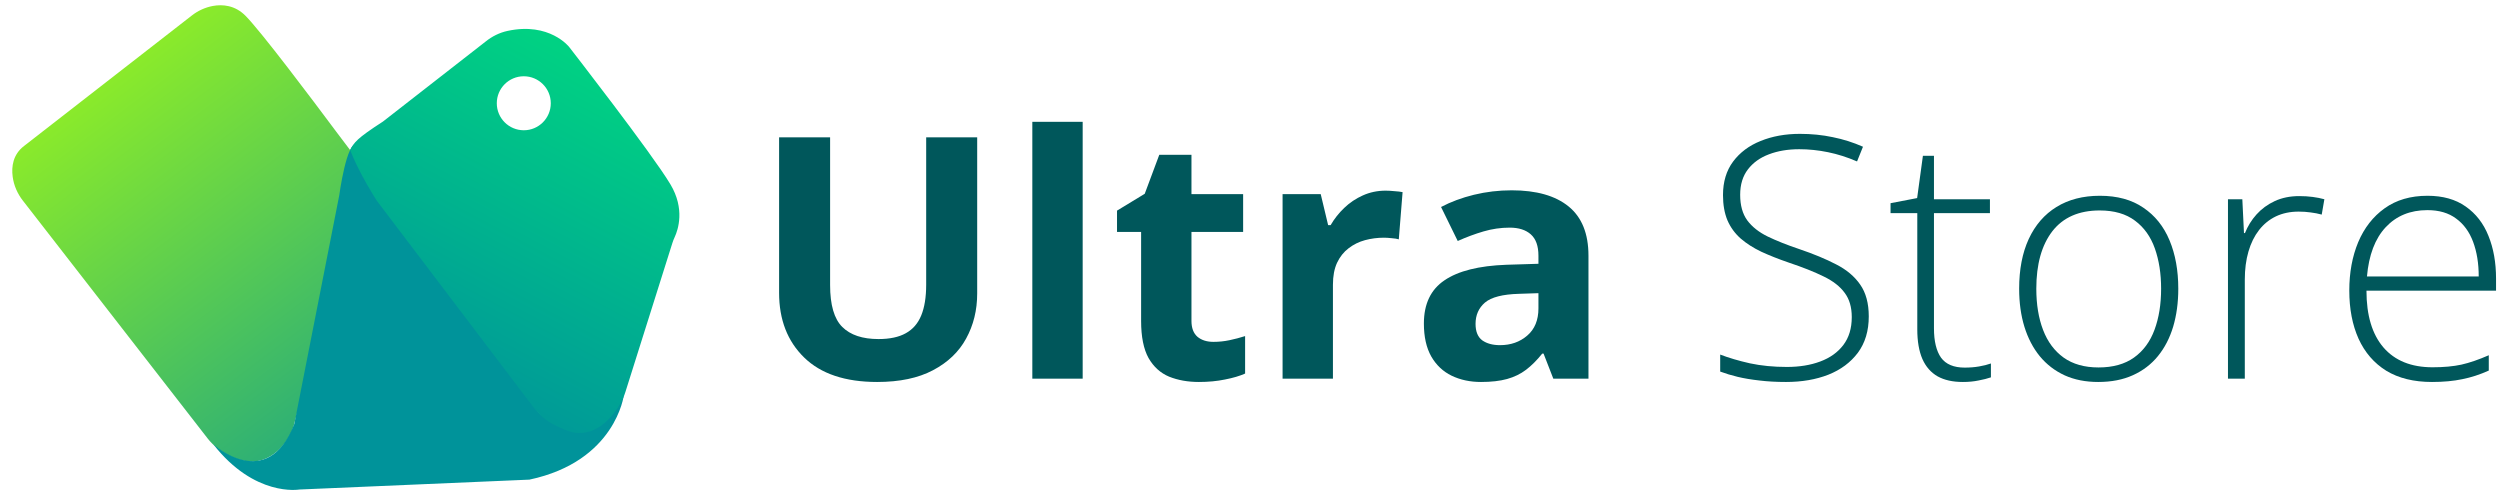
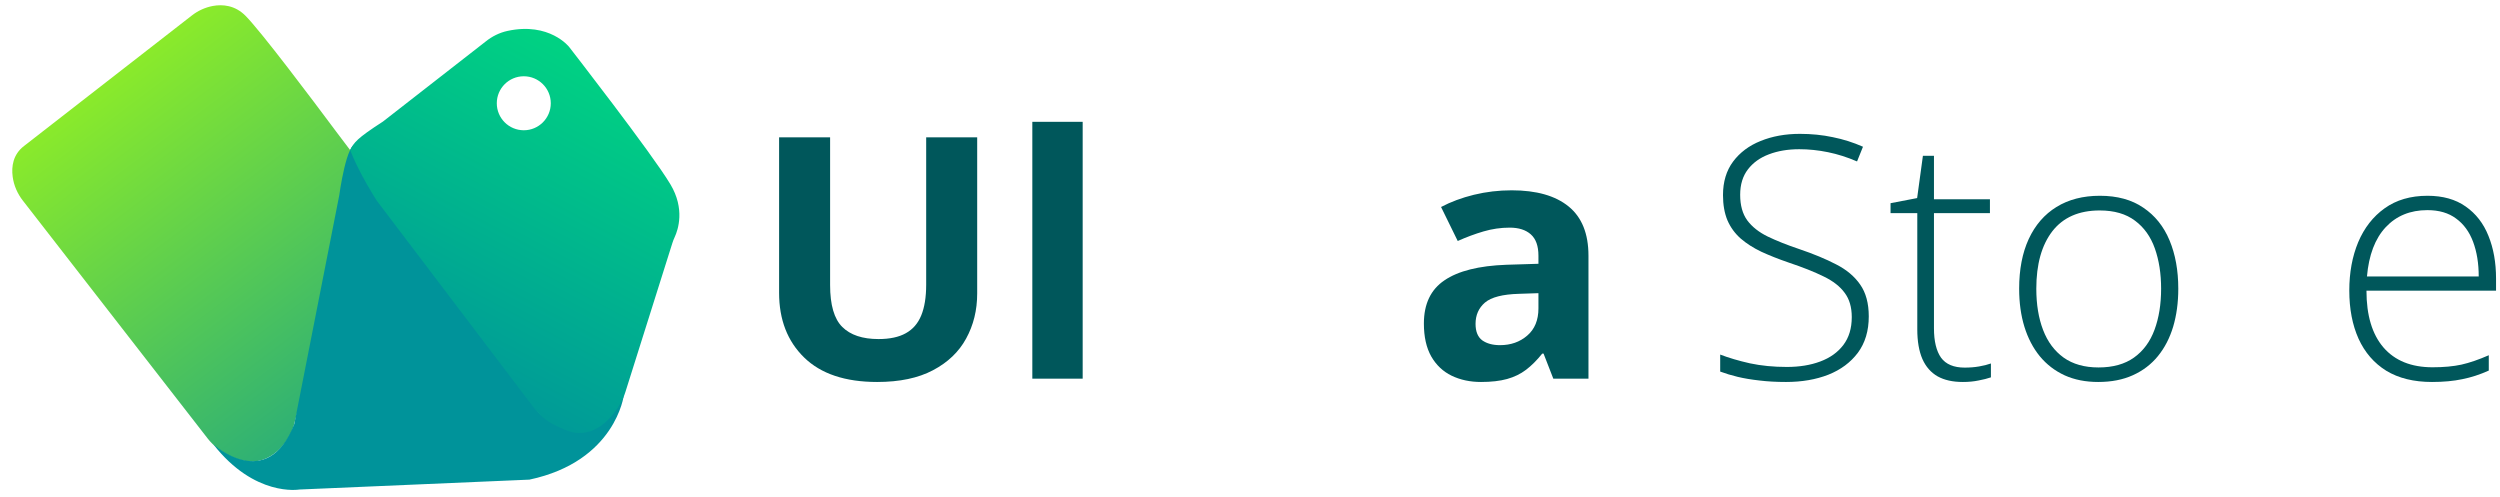
<svg xmlns="http://www.w3.org/2000/svg" fill="none" viewBox="0 0 191 38" height="38" width="191">
  <g clip-path="url(#clip0_197_265)">
    <path fill="url(#paint0_linear_197_265)" d="M15.872 33.508L1.746 15.327C1.334 14.798 1.054 14.168 0.968 13.498C0.867 12.736 0.984 11.809 1.832 11.156L14.643 1.194C15.117 0.82 15.678 0.563 16.269 0.454C17.009 0.322 17.95 0.392 18.76 1.209C19.966 2.431 23.819 7.552 25.686 10.058C27.554 12.564 27.643 12.416 27.425 13.498L22.519 32.224C22.418 32.722 22.223 33.204 21.927 33.625C21.157 34.738 19.437 36.325 16.619 34.247C16.347 34.037 16.09 33.788 15.872 33.508Z" />
    <path fill="#00939A" d="M40.447 36.644L22.866 37.4C22.866 37.4 19.457 37.999 16.289 33.935C16.289 33.935 20.406 37.703 22.484 32.393L25.917 14.934C25.917 14.934 26.492 10.674 27.277 11.042L41.14 31.49C41.14 31.49 45.148 35.282 47.662 30.182C47.662 30.189 47.047 35.243 40.447 36.644Z" />
    <path fill="url(#paint1_linear_197_265)" d="M40.794 31.165L28.773 15.317C27.633 13.5 27.022 12.172 26.75 11.462C27.057 10.878 27.242 10.59 29.258 9.287L37.097 3.178C37.587 2.781 38.163 2.493 38.778 2.361C41.984 1.668 43.479 3.583 43.479 3.583C43.479 3.583 49.822 11.739 51.215 14.074C52.351 15.965 51.798 17.561 51.557 18.09C51.479 18.254 51.417 18.417 51.363 18.588L47.782 29.944C47.448 31.025 46.51 32.279 45.506 32.777C44.27 33.395 43.343 32.943 42.541 32.551C42.474 32.519 42.408 32.486 42.343 32.455C41.759 32.175 41.19 31.679 40.794 31.165ZM40.018 9.952C41.157 9.952 42.08 9.029 42.08 7.889C42.08 6.75 41.157 5.827 40.018 5.827C38.878 5.827 37.955 6.75 37.955 7.889C37.955 9.029 38.878 9.952 40.018 9.952Z" clip-rule="evenodd" fill-rule="evenodd" />
  </g>
  <path fill="#00575B" d="M74.657 10.492V22.423C74.657 23.692 74.376 24.84 73.812 25.866C73.258 26.883 72.413 27.69 71.278 28.287C70.151 28.884 68.73 29.183 67.015 29.183C64.576 29.183 62.718 28.561 61.44 27.316C60.162 26.072 59.523 24.424 59.523 22.372V10.492H63.42V21.78C63.42 23.302 63.732 24.369 64.354 24.983C64.976 25.597 65.897 25.904 67.116 25.904C67.973 25.904 68.667 25.757 69.197 25.462C69.735 25.168 70.13 24.714 70.382 24.1C70.634 23.486 70.76 22.704 70.76 21.754V10.492H74.657Z" />
  <path fill="#00575B" d="M82.716 28.93H78.87V9.307H82.716V28.93Z" />
-   <path fill="#00575B" d="M92.705 26.118C93.125 26.118 93.533 26.076 93.928 25.992C94.332 25.908 94.731 25.803 95.126 25.677V28.54C94.714 28.724 94.201 28.876 93.588 28.994C92.982 29.12 92.318 29.183 91.595 29.183C90.754 29.183 89.998 29.048 89.325 28.779C88.661 28.502 88.135 28.027 87.749 27.354C87.37 26.673 87.181 25.727 87.181 24.516V17.719H85.34V16.092L87.458 14.805L88.568 11.829H91.028V14.831H94.975V17.719H91.028V24.516C91.028 25.055 91.179 25.458 91.482 25.727C91.793 25.988 92.201 26.118 92.705 26.118Z" />
-   <path fill="#00575B" d="M105.859 14.566C106.052 14.566 106.275 14.578 106.527 14.604C106.788 14.62 106.998 14.646 107.158 14.679L106.868 18.286C106.742 18.244 106.561 18.215 106.326 18.198C106.099 18.173 105.901 18.16 105.733 18.16C105.237 18.16 104.753 18.223 104.283 18.349C103.82 18.475 103.404 18.681 103.034 18.967C102.664 19.245 102.37 19.615 102.151 20.077C101.941 20.531 101.836 21.09 101.836 21.754V28.93H97.989V14.831H100.903L101.47 17.202H101.659C101.937 16.722 102.281 16.285 102.693 15.89C103.114 15.486 103.589 15.167 104.119 14.931C104.657 14.688 105.237 14.566 105.859 14.566Z" />
  <path fill="#00575B" d="M115.494 14.54C117.386 14.54 118.836 14.953 119.845 15.777C120.854 16.6 121.359 17.853 121.359 19.535V28.93H118.673L117.928 27.014H117.828C117.424 27.518 117.012 27.93 116.592 28.25C116.171 28.569 115.688 28.804 115.141 28.956C114.595 29.107 113.93 29.183 113.149 29.183C112.316 29.183 111.568 29.023 110.904 28.703C110.248 28.384 109.731 27.896 109.352 27.241C108.974 26.576 108.785 25.735 108.785 24.718C108.785 23.222 109.31 22.12 110.361 21.414C111.412 20.699 112.989 20.304 115.091 20.228L117.537 20.153V19.535C117.537 18.795 117.344 18.253 116.957 17.908C116.571 17.563 116.032 17.391 115.343 17.391C114.662 17.391 113.994 17.488 113.338 17.681C112.682 17.874 112.026 18.118 111.37 18.412L110.097 15.814C110.845 15.419 111.681 15.108 112.606 14.881C113.54 14.654 114.502 14.54 115.494 14.54ZM117.537 22.398L116.049 22.448C114.805 22.482 113.939 22.704 113.451 23.116C112.972 23.529 112.732 24.071 112.732 24.743C112.732 25.332 112.905 25.752 113.249 26.005C113.594 26.248 114.044 26.37 114.599 26.37C115.423 26.37 116.117 26.127 116.68 25.639C117.252 25.151 117.537 24.457 117.537 23.558V22.398Z" />
  <path fill="#00575B" d="M142.774 24.176C142.774 25.277 142.496 26.202 141.941 26.951C141.386 27.69 140.634 28.25 139.684 28.628C138.734 28.998 137.657 29.183 136.455 29.183C135.707 29.183 135.026 29.145 134.412 29.069C133.807 29.002 133.256 28.91 132.76 28.792C132.272 28.674 131.827 28.54 131.423 28.388V27.089C132.079 27.341 132.835 27.564 133.693 27.758C134.559 27.943 135.501 28.035 136.518 28.035C137.477 28.035 138.326 27.896 139.066 27.619C139.814 27.341 140.403 26.921 140.831 26.358C141.26 25.794 141.475 25.084 141.475 24.226C141.475 23.47 141.294 22.852 140.932 22.372C140.579 21.885 140.045 21.469 139.331 21.124C138.616 20.771 137.716 20.413 136.632 20.052C135.875 19.791 135.185 19.518 134.563 19.232C133.95 18.938 133.424 18.602 132.987 18.223C132.55 17.836 132.213 17.374 131.978 16.836C131.751 16.289 131.637 15.646 131.637 14.906C131.637 13.889 131.894 13.036 132.407 12.346C132.928 11.648 133.63 11.123 134.513 10.77C135.404 10.408 136.405 10.227 137.514 10.227C138.397 10.227 139.234 10.311 140.024 10.479C140.823 10.639 141.592 10.883 142.332 11.211L141.878 12.334C141.138 12.014 140.398 11.778 139.658 11.627C138.919 11.476 138.187 11.4 137.464 11.4C136.598 11.4 135.824 11.53 135.143 11.791C134.471 12.043 133.937 12.426 133.542 12.939C133.147 13.452 132.949 14.099 132.949 14.881C132.949 15.688 133.13 16.34 133.491 16.836C133.861 17.332 134.383 17.744 135.055 18.072C135.736 18.4 136.539 18.719 137.464 19.03C138.557 19.4 139.499 19.791 140.289 20.203C141.079 20.607 141.689 21.12 142.118 21.742C142.555 22.364 142.774 23.175 142.774 24.176Z" />
  <path fill="#00575B" d="M150.101 28.085C150.496 28.085 150.862 28.056 151.198 27.997C151.543 27.938 151.846 27.863 152.106 27.77V28.83C151.837 28.922 151.522 29.002 151.16 29.069C150.799 29.145 150.399 29.183 149.962 29.183C149.189 29.183 148.546 29.04 148.033 28.754C147.52 28.46 147.133 28.018 146.872 27.43C146.612 26.833 146.481 26.076 146.481 25.16V16.281H144.438V15.524L146.469 15.133L146.91 11.905H147.755V15.222H152.031V16.281H147.755V25.084C147.755 26.068 147.936 26.816 148.297 27.329C148.667 27.833 149.269 28.085 150.101 28.085Z" />
  <path fill="#00575B" d="M166.421 22.057C166.421 23.116 166.29 24.083 166.03 24.958C165.769 25.824 165.382 26.572 164.869 27.203C164.356 27.833 163.717 28.321 162.952 28.666C162.196 29.01 161.313 29.183 160.304 29.183C159.345 29.183 158.492 29.015 157.744 28.678C156.995 28.334 156.361 27.846 155.839 27.215C155.326 26.585 154.935 25.836 154.666 24.97C154.397 24.096 154.263 23.125 154.263 22.057C154.263 20.586 154.507 19.32 154.994 18.261C155.49 17.193 156.197 16.378 157.113 15.814C158.038 15.243 159.144 14.957 160.43 14.957C161.758 14.957 162.864 15.259 163.747 15.865C164.638 16.462 165.307 17.294 165.752 18.362C166.198 19.43 166.421 20.661 166.421 22.057ZM155.574 22.057C155.574 23.259 155.747 24.31 156.092 25.21C156.436 26.11 156.958 26.812 157.655 27.316C158.362 27.821 159.253 28.073 160.329 28.073C161.431 28.073 162.334 27.821 163.041 27.316C163.747 26.812 164.268 26.105 164.604 25.197C164.941 24.289 165.109 23.243 165.109 22.057C165.109 20.905 164.949 19.88 164.63 18.98C164.31 18.08 163.806 17.374 163.116 16.861C162.427 16.34 161.527 16.079 160.417 16.079C158.828 16.079 157.622 16.609 156.798 17.668C155.982 18.728 155.574 20.191 155.574 22.057Z" />
-   <path fill="#00575B" d="M175.665 14.982C176.027 14.982 176.367 15.003 176.687 15.045C177.006 15.087 177.304 15.146 177.582 15.222L177.38 16.394C177.103 16.319 176.821 16.264 176.535 16.23C176.249 16.188 175.942 16.167 175.615 16.167C174.967 16.167 174.387 16.289 173.874 16.533C173.37 16.777 172.941 17.126 172.588 17.58C172.235 18.034 171.966 18.581 171.781 19.22C171.596 19.858 171.503 20.573 171.503 21.363V28.93H170.217V15.222H171.314L171.44 17.807H171.516C171.726 17.277 172.02 16.802 172.399 16.382C172.785 15.953 173.252 15.613 173.798 15.36C174.345 15.108 174.967 14.982 175.665 14.982Z" />
  <path fill="#00575B" d="M185.464 14.957C186.633 14.957 187.604 15.23 188.378 15.777C189.16 16.323 189.74 17.071 190.118 18.021C190.505 18.971 190.698 20.06 190.698 21.288V22.209H180.798C180.798 24.092 181.231 25.538 182.097 26.547C182.971 27.556 184.22 28.06 185.843 28.06C186.692 28.06 187.428 27.993 188.05 27.858C188.68 27.716 189.378 27.476 190.143 27.14V28.312C189.471 28.615 188.798 28.834 188.125 28.968C187.453 29.111 186.679 29.183 185.805 29.183C184.418 29.183 183.253 28.897 182.311 28.325C181.378 27.745 180.672 26.929 180.193 25.878C179.722 24.828 179.486 23.6 179.486 22.196C179.486 20.825 179.713 19.594 180.167 18.501C180.63 17.408 181.302 16.546 182.185 15.915C183.076 15.276 184.169 14.957 185.464 14.957ZM185.452 16.054C184.14 16.054 183.076 16.491 182.261 17.366C181.454 18.232 180.979 19.484 180.836 21.124H189.374C189.374 20.123 189.231 19.241 188.945 18.475C188.659 17.71 188.226 17.117 187.646 16.697C187.074 16.268 186.343 16.054 185.452 16.054Z" />
  <defs>
    <linearGradient gradientUnits="userSpaceOnUse" y2="42.286" x2="36.203" y1="4.298" x1="7.489" id="paint0_linear_197_265">
      <stop stop-color="#90EE26" />
      <stop stop-color="#00939A" offset="1" />
    </linearGradient>
    <linearGradient gradientUnits="userSpaceOnUse" y2="30.106" x2="30.519" y1="4.526" x1="44.172" id="paint1_linear_197_265">
      <stop stop-color="#00D183" />
      <stop stop-color="#00939A" offset="1" />
    </linearGradient>
    <clipPath id="clip0_197_265">
      <rect transform="translate(0.938 0.4)" fill="white" height="37.039" width="50.97" />
    </clipPath>
  </defs>
</svg>